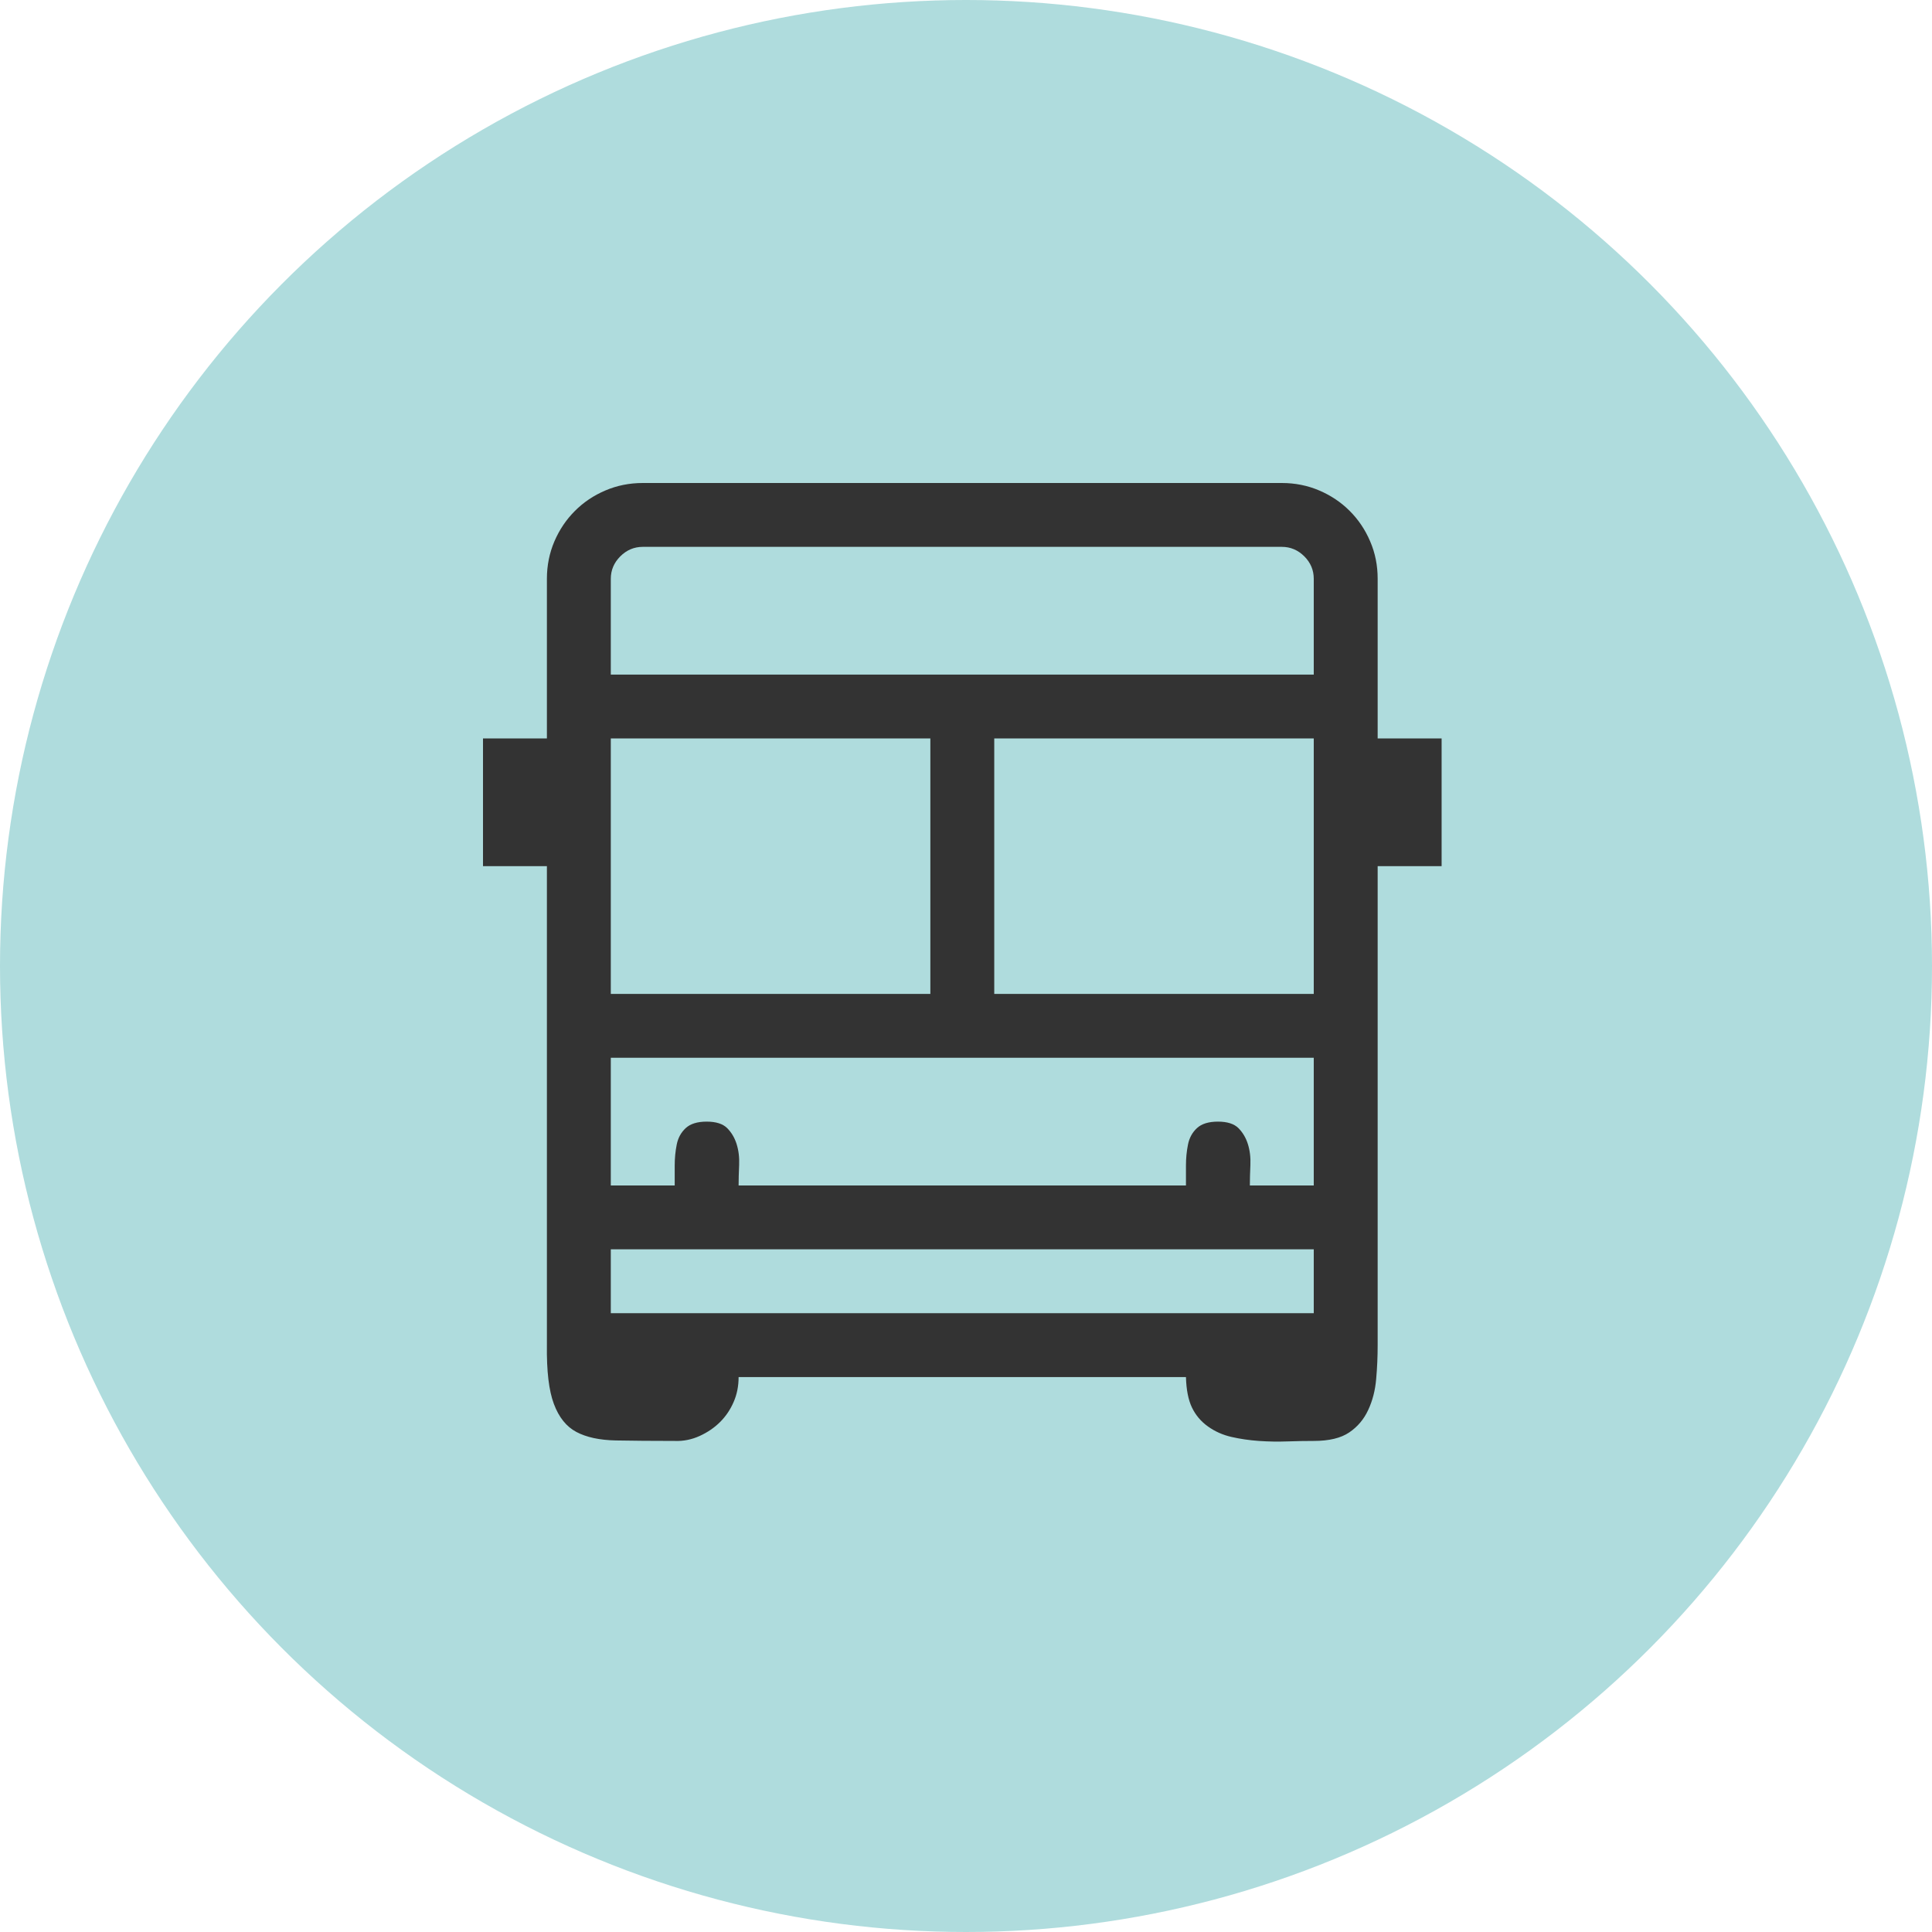
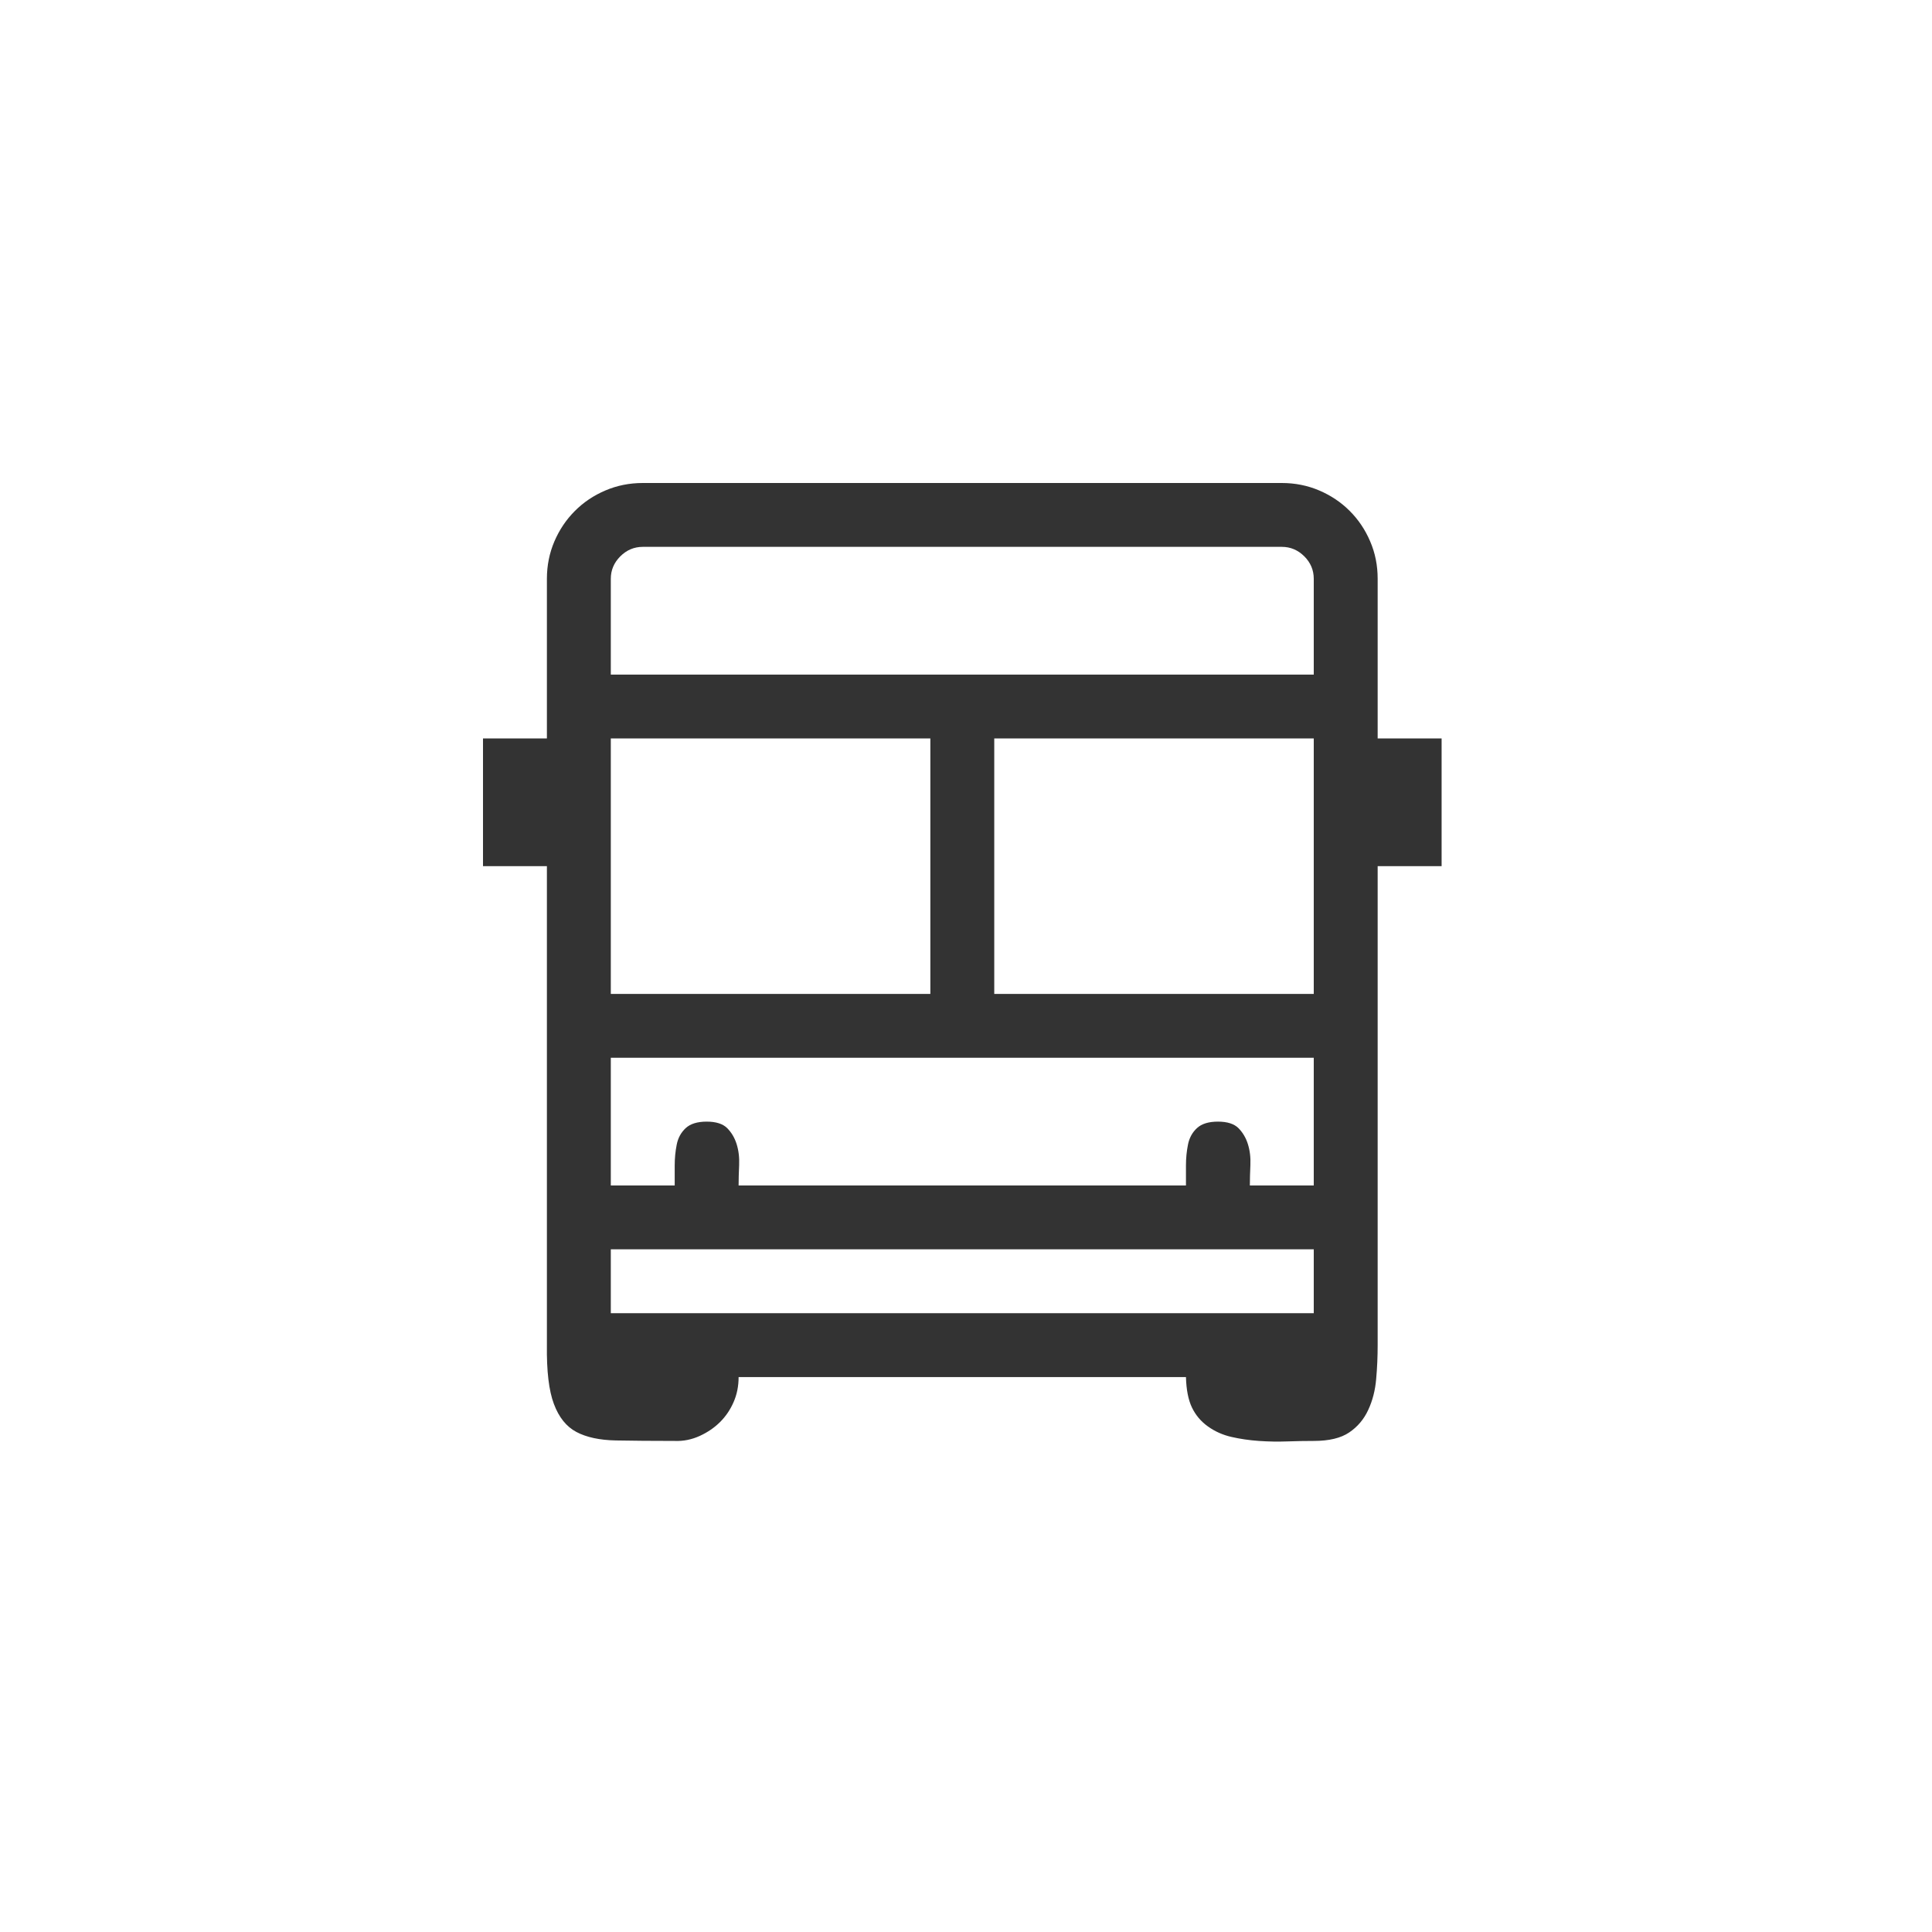
<svg xmlns="http://www.w3.org/2000/svg" width="40" height="40" viewBox="0 0 40 40" fill="none">
-   <circle cx="20" cy="20" r="20" fill="#AFDCDD" />
  <path d="M29.847 15.289V17.933H28.523V27.849C28.523 28.084 28.513 28.318 28.492 28.552C28.472 28.786 28.417 29 28.327 29.192C28.238 29.385 28.107 29.54 27.934 29.657C27.762 29.774 27.517 29.833 27.2 29.833C27.028 29.833 26.846 29.836 26.652 29.843C26.46 29.85 26.263 29.847 26.063 29.833C25.863 29.819 25.674 29.791 25.495 29.75C25.316 29.709 25.154 29.637 25.009 29.533C24.864 29.43 24.754 29.299 24.678 29.141C24.602 28.982 24.561 28.772 24.554 28.511H15.292C15.292 28.697 15.258 28.869 15.189 29.027C15.12 29.186 15.027 29.323 14.91 29.44C14.793 29.557 14.652 29.654 14.486 29.73C14.321 29.805 14.149 29.84 13.969 29.833C13.494 29.833 13.087 29.829 12.75 29.823C12.412 29.816 12.14 29.757 11.933 29.647C11.726 29.537 11.571 29.344 11.468 29.068C11.364 28.793 11.316 28.387 11.323 27.849V17.933H10V15.289H11.323V11.983C11.323 11.708 11.375 11.45 11.478 11.209C11.582 10.967 11.723 10.758 11.902 10.579C12.081 10.399 12.291 10.258 12.533 10.155C12.774 10.052 13.032 10 13.308 10H26.539C26.814 10 27.073 10.052 27.314 10.155C27.555 10.258 27.765 10.399 27.945 10.579C28.124 10.758 28.265 10.967 28.368 11.209C28.472 11.45 28.523 11.708 28.523 11.983V15.289H29.847ZM27.2 21.9H12.646V24.544H13.969V24.131C13.969 23.979 13.983 23.835 14.011 23.697C14.038 23.559 14.1 23.446 14.197 23.356C14.293 23.267 14.438 23.222 14.631 23.222C14.824 23.222 14.965 23.267 15.055 23.356C15.144 23.446 15.21 23.556 15.251 23.687C15.292 23.818 15.31 23.962 15.303 24.121C15.296 24.279 15.292 24.42 15.292 24.544H24.554V24.131C24.554 23.979 24.568 23.835 24.596 23.697C24.623 23.559 24.685 23.446 24.782 23.356C24.878 23.267 25.023 23.222 25.216 23.222C25.409 23.222 25.55 23.267 25.64 23.356C25.729 23.446 25.795 23.556 25.836 23.687C25.877 23.818 25.895 23.962 25.888 24.121C25.881 24.279 25.877 24.42 25.877 24.544H27.2V21.9ZM19.262 20.578V15.289H12.646V20.578H19.262ZM27.2 15.289H20.585V20.578H27.2V15.289ZM13.308 11.322C13.129 11.322 12.973 11.388 12.843 11.518C12.712 11.649 12.646 11.804 12.646 11.983V13.967H27.2V11.983C27.2 11.804 27.135 11.649 27.004 11.518C26.873 11.388 26.718 11.322 26.539 11.322H13.308ZM27.2 27.188V25.866H12.646V27.188H27.2Z" fill="#333333" />
</svg>